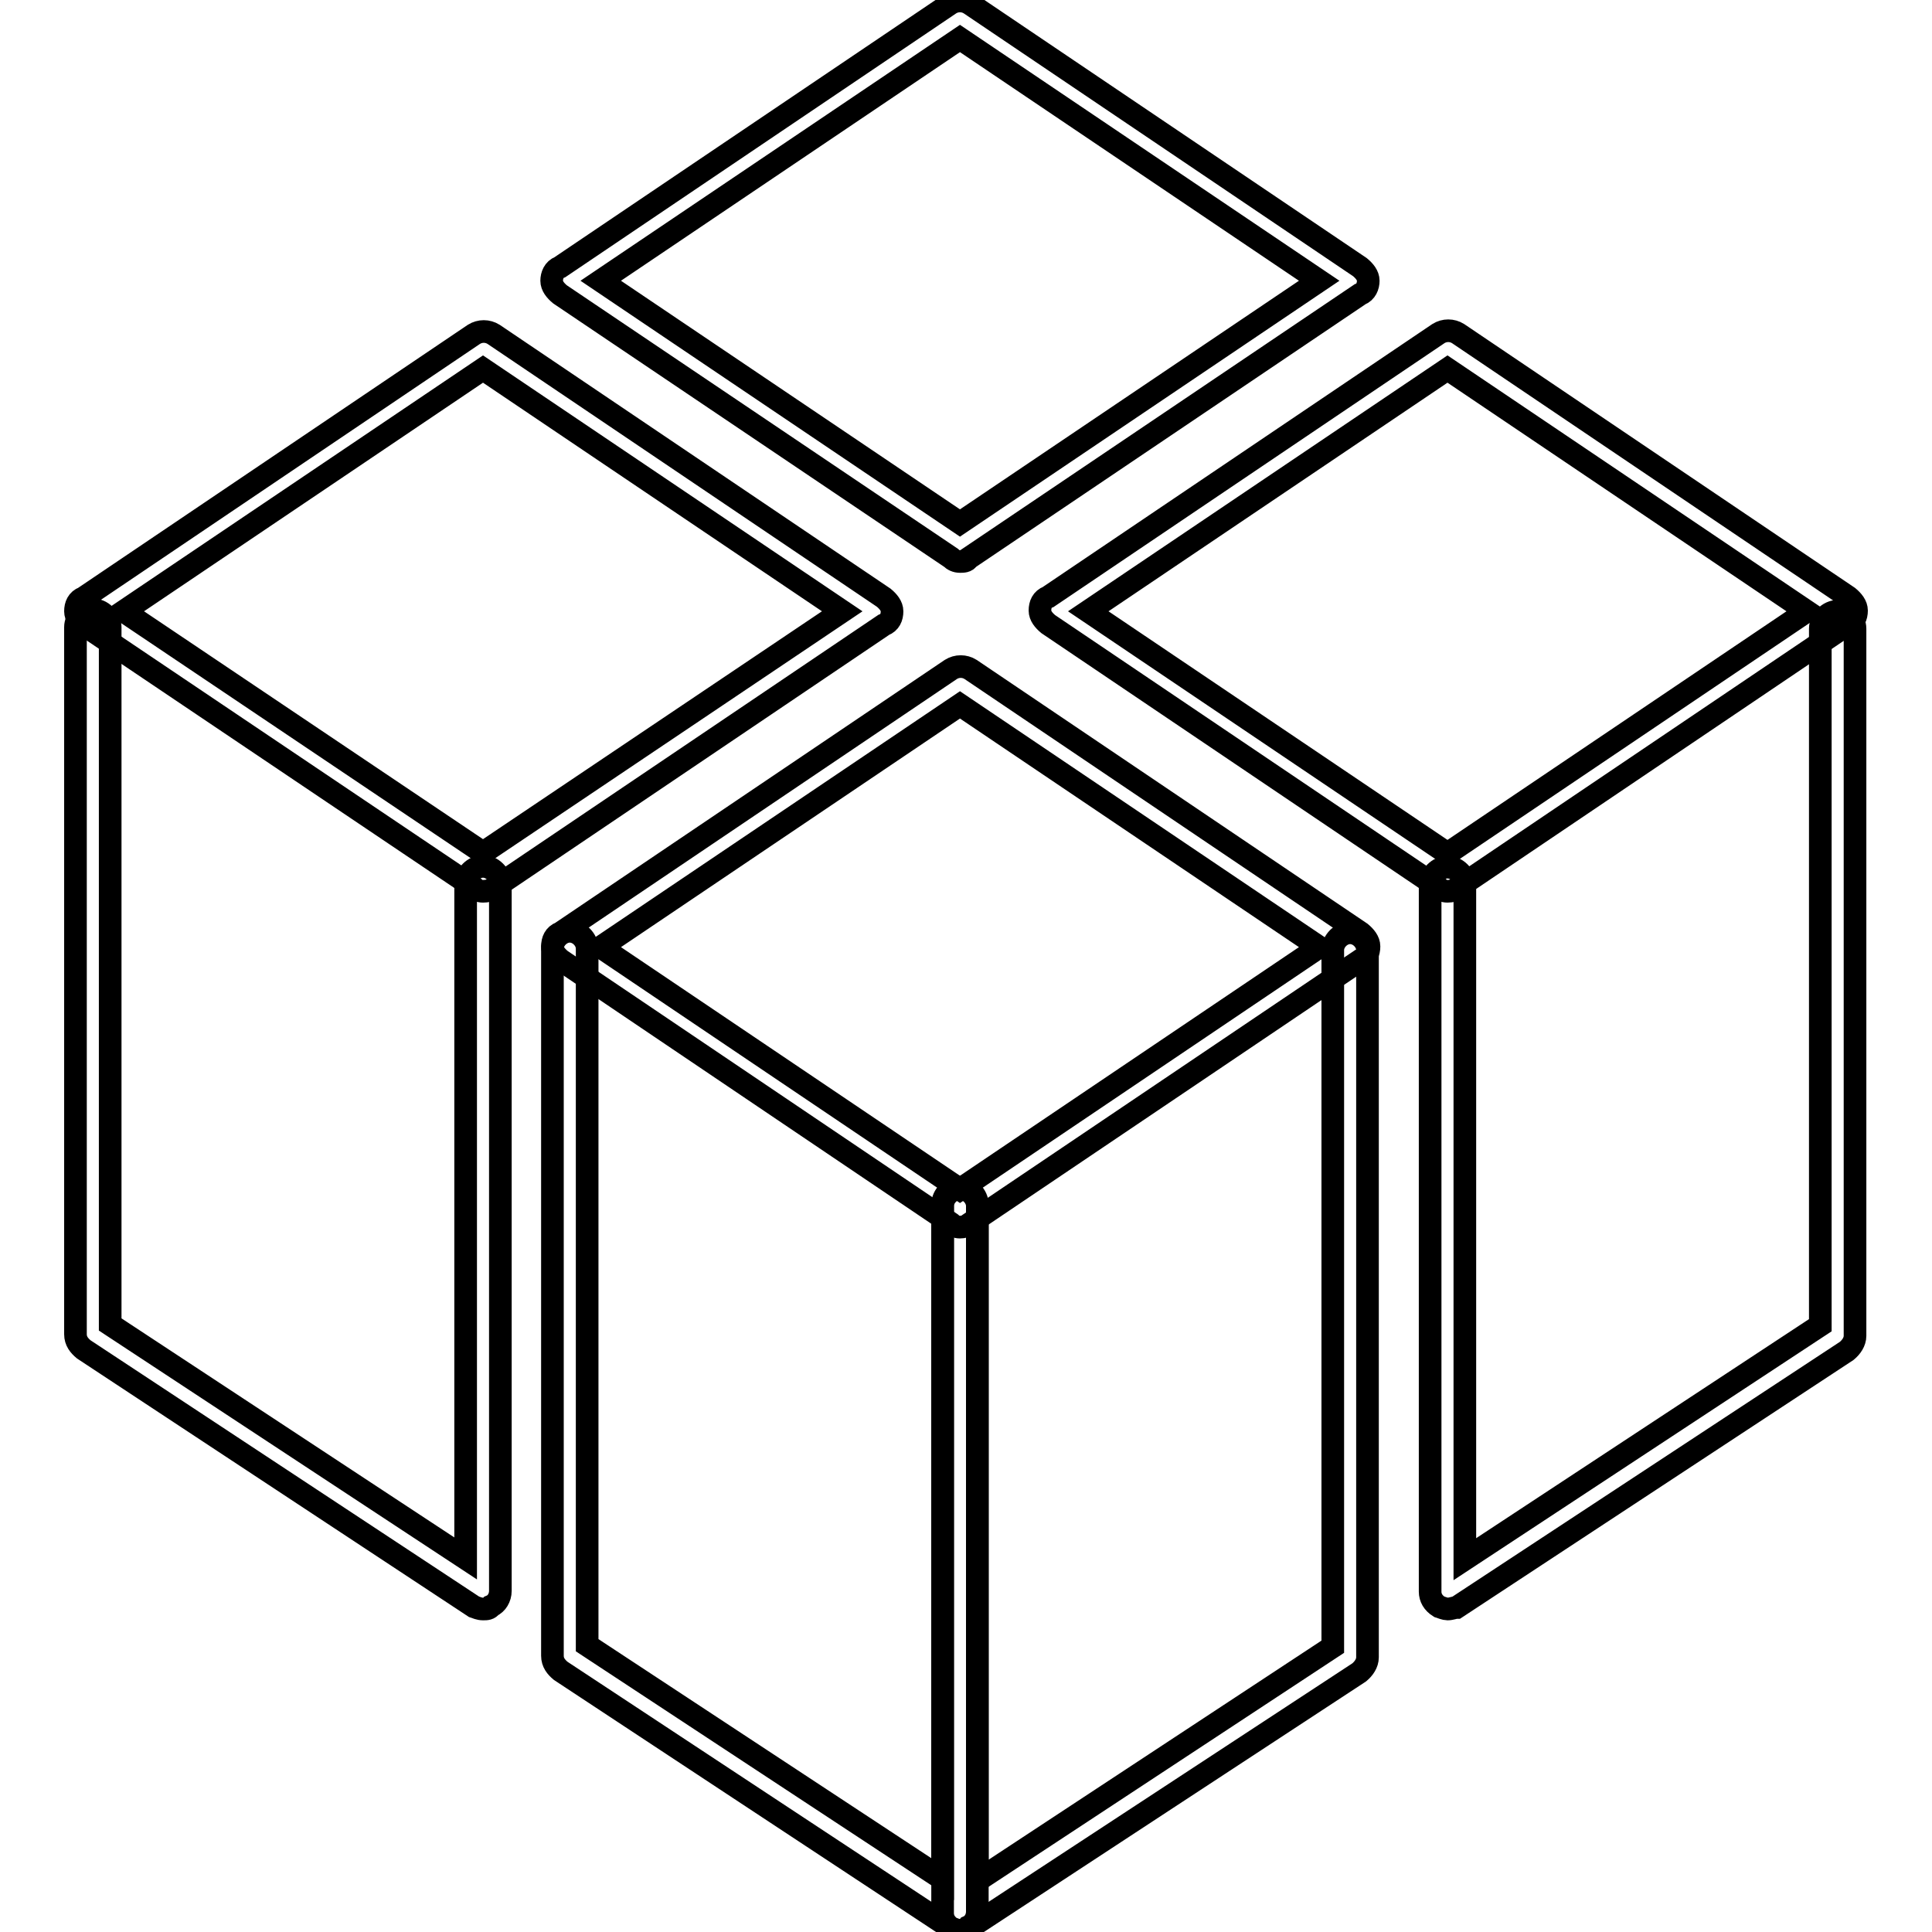
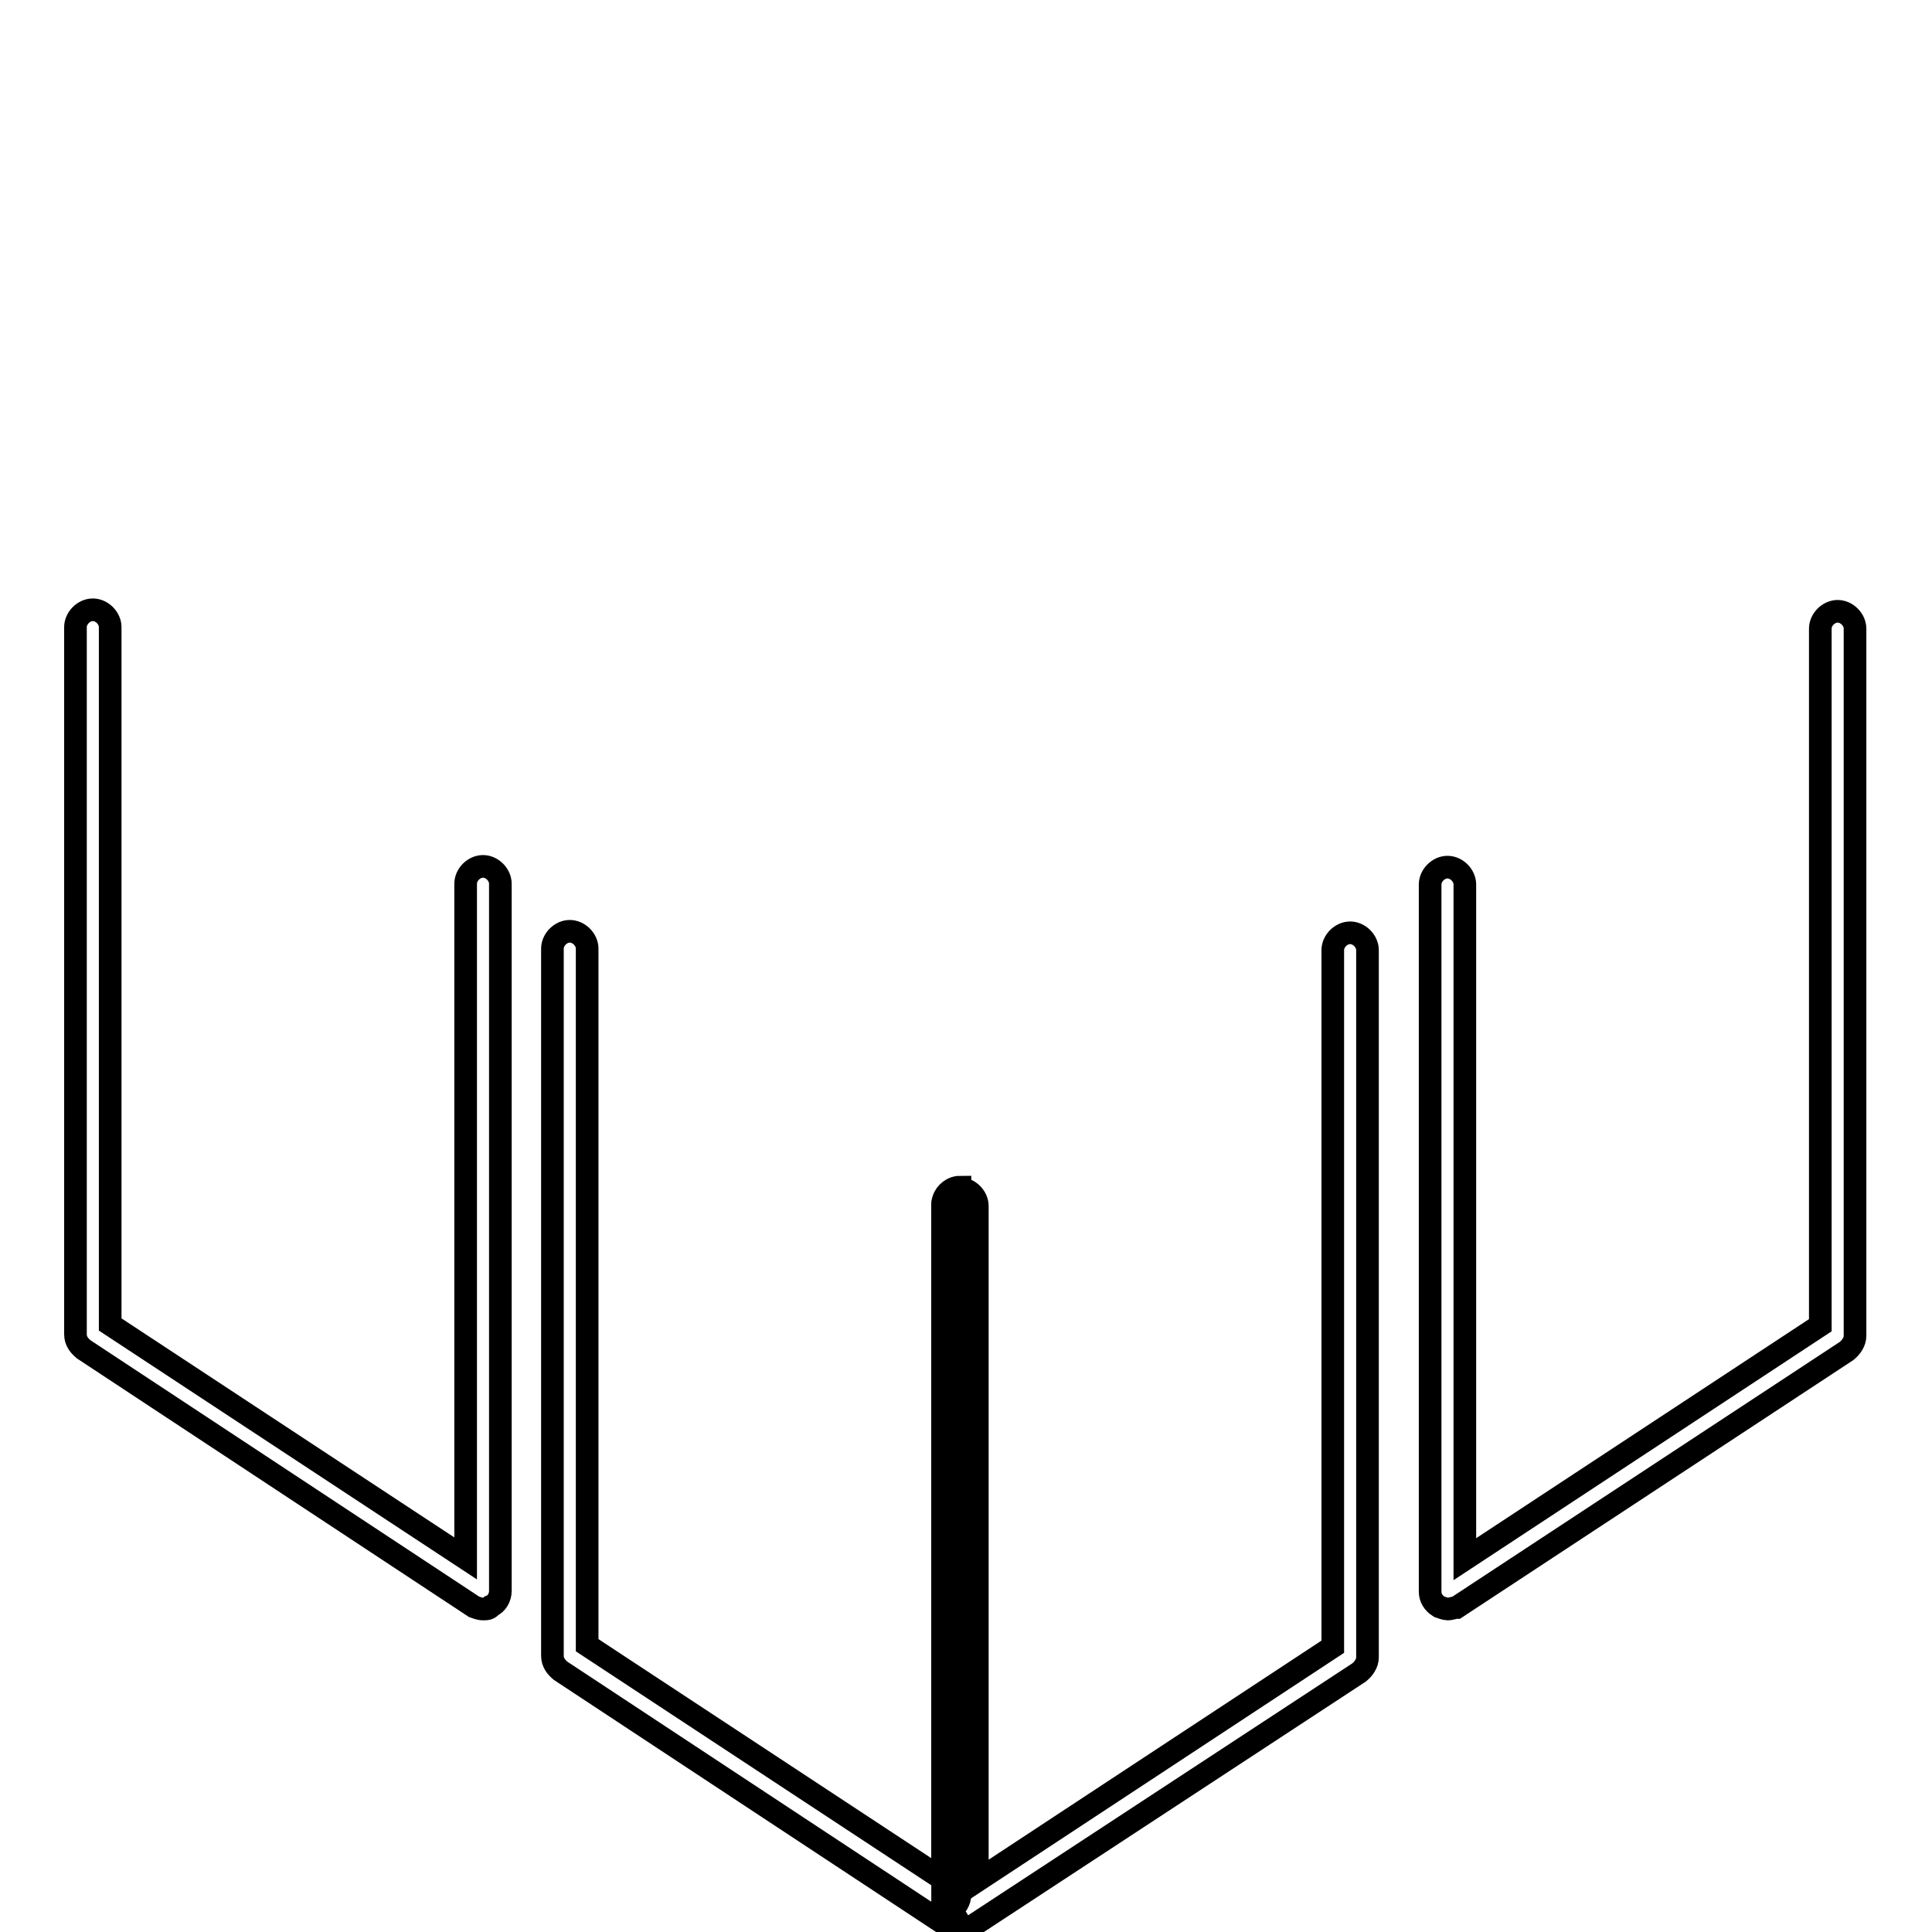
<svg xmlns="http://www.w3.org/2000/svg" version="1.1" x="0px" y="0px" viewBox="0 0 256 256" enable-background="new 0 0 256 256" xml:space="preserve">
  <g>
-     <path stroke-width="3" fill-opacity="0" stroke="#000000" d="M127.2,74.4c-0.5,0-0.9-0.2-1.2-0.5L74.2,39c-0.6-0.5-1.1-1.1-1.1-1.8s0.3-1.5,1.1-1.8l51.7-34.9 c0.8-0.5,1.8-0.5,2.6,0l51.7,34.9c0.6,0.5,1.1,1.1,1.1,1.8s-0.3,1.5-1.1,1.8l-51.9,35C128.1,74.4,127.6,74.4,127.2,74.4z  M79.6,37.2l47.6,32.1l47.6-32.1L127.2,5.1L79.6,37.2z M127.2,162.6c-0.5,0-0.9-0.2-1.2-0.5l-51.7-34.9c-0.6-0.5-1.1-1.1-1.1-1.8 c0-0.8,0.3-1.5,1.1-1.8l51.7-34.9c0.8-0.5,1.8-0.5,2.6,0l51.7,34.9c0.6,0.5,1.1,1.1,1.1,1.8c0,0.8-0.3,1.5-1.1,1.8l-51.9,35 C128.1,162.5,127.6,162.6,127.2,162.6z M79.6,125.5l47.6,32.1l47.6-32.1l-47.6-32.1L79.6,125.5z M191.8,118.1 c-0.5,0-0.9-0.2-1.2-0.5l-51.7-34.9c-0.6-0.5-1.1-1.1-1.1-1.8c0-0.8,0.3-1.5,1.1-1.8l51.7-34.9c0.8-0.5,1.8-0.5,2.6,0l51.7,34.9 c0.6,0.5,1.1,1.1,1.1,1.8c0,0.8-0.3,1.5-1.1,1.8l-51.7,34.9C192.7,118,192.3,118.1,191.8,118.1z M144.2,81l47.6,32.1L239.4,81 l-47.6-32.1L144.2,81z M64,118.1c-0.5,0-0.9-0.2-1.2-0.5L11.1,82.8C10.5,82.3,10,81.7,10,81c0-0.8,0.3-1.5,1.1-1.8l51.7-34.9 c0.8-0.5,1.8-0.5,2.6,0l51.7,34.9c0.6,0.5,1.1,1.1,1.1,1.8c0,0.8-0.3,1.5-1.1,1.8l-51.7,34.9C65,118,64.5,118.1,64,118.1z M16.4,81 L64,113L111.6,81L64,48.9L16.4,81z" />
-     <path stroke-width="3" fill-opacity="0" stroke="#000000" d="M127.2,255.8c-0.5,0-0.9-0.2-1.2-0.3l-51.7-34.1c-0.6-0.5-1.1-1.1-1.1-2v-93.7c0-1.2,1.1-2.3,2.3-2.3 c1.2,0,2.3,1.1,2.3,2.3v92.3l47.1,31v-89.4c0-1.2,1.1-2.3,2.3-2.3c1.2,0,2.3,1.1,2.3,2.3v93.7c0,0.9-0.5,1.7-1.2,2 C127.9,255.8,127.5,255.8,127.2,255.8L127.2,255.8z M64,213.2c-0.5,0-0.9-0.2-1.2-0.3l-51.7-34.1c-0.6-0.5-1.1-1.1-1.1-2V83.1 c0-1.2,1.1-2.3,2.3-2.3c1.2,0,2.3,1.1,2.3,2.3v92.4l47.1,31v-89.4c0-1.2,1.1-2.3,2.3-2.3s2.3,1.1,2.3,2.3v93.7c0,0.9-0.5,1.7-1.2,2 C64.8,213.2,64.5,213.2,64,213.2L64,213.2z" />
+     <path stroke-width="3" fill-opacity="0" stroke="#000000" d="M127.2,255.8c-0.5,0-0.9-0.2-1.2-0.3l-51.7-34.1c-0.6-0.5-1.1-1.1-1.1-2v-93.7c0-1.2,1.1-2.3,2.3-2.3 c1.2,0,2.3,1.1,2.3,2.3v92.3l47.1,31v-89.4c0-1.2,1.1-2.3,2.3-2.3v93.7c0,0.9-0.5,1.7-1.2,2 C127.9,255.8,127.5,255.8,127.2,255.8L127.2,255.8z M64,213.2c-0.5,0-0.9-0.2-1.2-0.3l-51.7-34.1c-0.6-0.5-1.1-1.1-1.1-2V83.1 c0-1.2,1.1-2.3,2.3-2.3c1.2,0,2.3,1.1,2.3,2.3v92.4l47.1,31v-89.4c0-1.2,1.1-2.3,2.3-2.3s2.3,1.1,2.3,2.3v93.7c0,0.9-0.5,1.7-1.2,2 C64.8,213.2,64.5,213.2,64,213.2L64,213.2z" />
    <path stroke-width="3" fill-opacity="0" stroke="#000000" d="M127.2,255.8c-0.3,0-0.8-0.2-1.1-0.3c-0.8-0.5-1.2-1.2-1.2-2v-93.7c0-1.2,1.1-2.3,2.3-2.3 c1.2,0,2.3,1.1,2.3,2.3v89.4l47.1-31v-92.3c0-1.2,1.1-2.3,2.3-2.3s2.3,1.1,2.3,2.3v93.7c0,0.8-0.5,1.5-1.1,2l-51.7,33.9 C128.1,255.8,127.6,255.8,127.2,255.8z M191.8,213.2c-0.3,0-0.8-0.2-1.1-0.3c-0.8-0.5-1.2-1.2-1.2-2v-93.7c0-1.2,1.1-2.3,2.3-2.3 c1.2,0,2.3,1.1,2.3,2.3v89.4l47.1-31V83.3c0-1.2,1.1-2.3,2.3-2.3c1.2,0,2.3,1.1,2.3,2.3v93.7c0,0.8-0.5,1.5-1.1,2L193,213 C192.7,213,192.3,213.2,191.8,213.2L191.8,213.2z" />
  </g>
</svg>